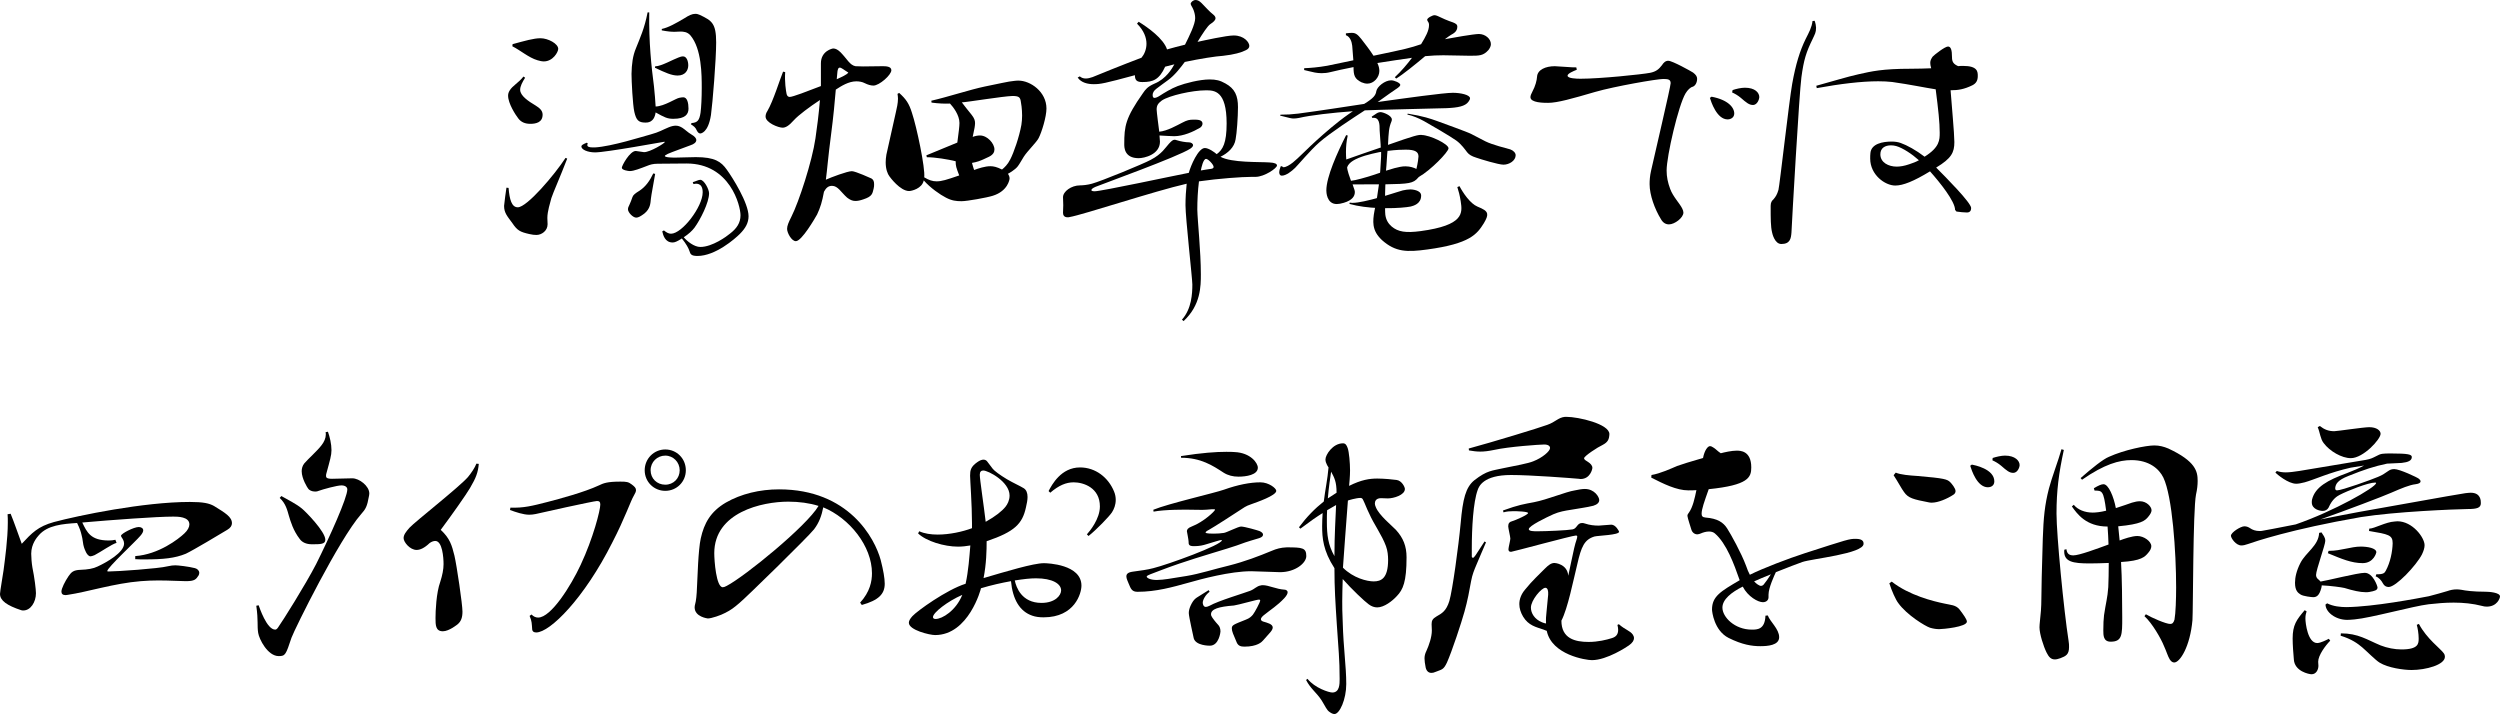
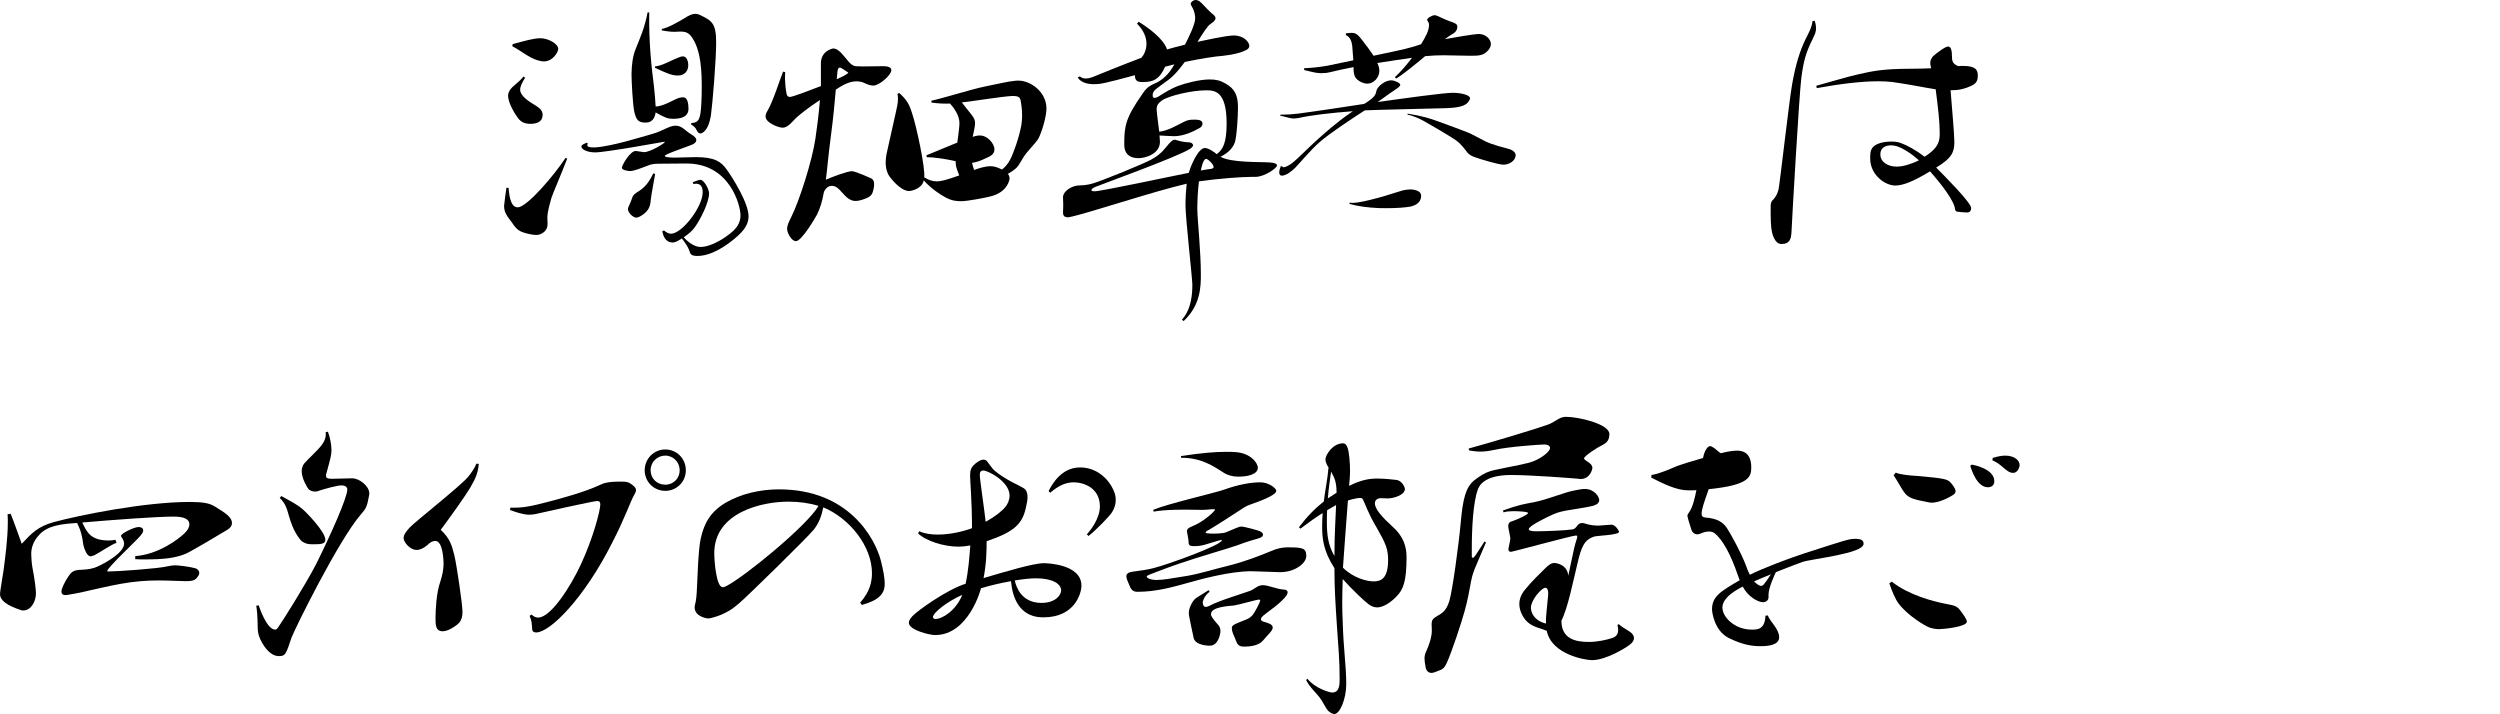
<svg xmlns="http://www.w3.org/2000/svg" id="" viewBox="0 0 422.95 120.79">
  <path d="m92.64,37.95c0,1.12-1.04,1.8-1.88,1.8-.36,0-.72-.04-1.24-.16-1.56-.36-2-.6-2.84-1.84-.84-1.16-1.4-1.72-1.4-2.92,0-.24.36-2.88.4-3.08l.36.04c.16,1.96.52,3.28,1.56,3.28,1.56,0,6.24-5.52,8.08-8.36l.28.12c-1.2,3.12-2.4,5.8-2.68,6.68-.2.8-.68,2.24-.68,3.36l.04,1.08Zm-3.8-24.8c-.48.76-.84,1.44-.84,2.04,0,1,1.36,1.92,2.64,2.68.64.4,1.16.84,1.16,1.52,0,1.32-1.12,1.56-2.08,1.56-.88,0-1.56-.28-2.04-.92-.44-.56-1.72-2.52-1.72-3.84,0-.32.08-.56.24-.84.52-.88,1.48-1.28,2.36-2.4l.28.2Zm-2.12-5.68c2.08-.56,3.56-1,4.72-1,1.28,0,3,.92,3,1.8,0,.52-.88,2.12-2.44,2.12-.32,0-.68-.08-1.08-.2-1.48-.44-2.88-1.68-4.24-2.36l.04-.36Zm25.6,31.51c.48.4.84.56,1.2.56,1.88,0,5.36-4.56,5.36-7,0-1.72-1.2-1.48-1.56-1.4l-.12-.32c.56-.16.96-.4,1.28-.4.64,0,1.48,1.6,1.48,2.28,0,1.56-1.48,4.48-2.48,5.84-.4.52-.96,1.04-1.8,1.6.56.68,1.76,1.64,2.8,1.64,2.04,0,4.48-1.8,5-2.24,1.16-.88,1.8-1.84,1.8-3.12,0-1.6-1.76-8.76-9.12-8.76l-4.88.04c-.8,0-1.32.16-1.8.36-1.16.44-2.24.88-2.92.88-.28,0-1.36-.16-1.36-.56,0-.36,1.36-2.84,2.36-2.84.2,0,1.2.2,1.4.2,1.04,0,3.52-1.52,3.52-1.72,0,0-.04-.04-.08-.04-.12,0-9.84,1.8-11.72,1.8-1.28,0-2.32-.48-2.32-1,0-.24.32-.4.92-.64l.16.12c-.04.08-.08.2-.08.28,0,.24.24.4.92.4h.36c2.84-.16,8.08-1.84,9.44-2.2,1.48-.4,1.96-.76,3.04-1.2.48-.2.88-.28,1.2-.28.4,0,.72.12,1.12.36.44.28.96.8,1.52,1.12.56.32.84.64.84.96,0,.36-.36.68-1,.88-.8.32-3.2,1.16-3.8,1.44-.32.16-.52.28-.52.36,0,.28,1.4.28,1.8.28,1.08,0,2.28-.08,3.44-.08,3.2,0,4.28.76,5.24,2.12.96,1.32,3.68,5.64,3.68,7.88,0,1.12-.52,2.04-1.48,3-.8.8-4.12,3.72-7.16,3.72-1.08,0-1.2-.32-1.36-.84-.16-.48-.52-1.16-1.28-2.12-.04,0-.08.04-.12.08-.72.44-1.08.6-1.44.6-1.28,0-1.6-1.2-1.76-1.88l.28-.16Zm-1.48-9.56c-.24,1.48-.64,3.44-.72,4.2s-.08,1.68-1.12,2.52c-.6.44-1,.68-1.36.68-.56,0-1.4-.88-1.4-1.4,0-.24.08-.48.24-.76.16-.32.4-.96.52-1.32.12-.36.48-.64,1.2-1.08,1.04-.68,1.76-1.72,2.32-2.92l.32.08Zm-1-27.32c-.08,5.08.36,9.16.8,12.52.12,1.2.24,2.48.28,3.4,1.48-.04,3.44-1.4,4.04-1.48.24-.04.44-.08.64-.08.68,0,.88,1,.88,1.92s-.52,1.72-2.56,1.72c-1.04,0-1.48-.24-3-1.08-.24,1.72-1.36,1.72-1.72,1.72-1.2,0-1.56-.44-1.88-1.8-.28-1.2-.48-5.32-.48-6.44.04-1.68.2-3.04.76-4.36.68-1.72,1.44-3.32,1.96-6.04h.28Zm1,9.12h.04c.96,0,3.08-1.2,3.88-1.48.28-.12.56-.2.8-.2.6,0,.88.8.88,1.52,0,.84-.52,1.72-1.8,1.72-1,0-2.08-.48-3.84-1.32l.04-.24Zm1.12-6.32c1.12-.24,2.4-.96,3.88-1.84.68-.44,1.24-.72,1.8-.72.28,0,.52.08.8.2,1.96.96,2.72,1.36,2.72,4.64,0,2.88-.6,10.28-.88,12.28-.48,3.08-1.76,3.12-1.8,3.12-.24,0-.4-.16-.56-.44-.28-.64-.52-.76-1.04-1.12l.12-.2c1-.08,1.32-.44,1.52-1.76.12-.92.2-2.52.2-4.16,0-2.24,0-6.64-1.92-8.92-.52-.6-1.2-.64-1.72-.64l-.96.04c-.52,0-1.12-.04-2.16-.24v-.24Z" />
  <path d="m146.04,11.24c1.04,0,2.36-.04,3.24-.04.52,0,1.52,0,1.52.68,0,.8-2.04,2.6-3.04,2.6-.44,0-.96-.16-1.44-.4-.44-.24-1-.32-1.44-.32-1.32,0-2.56.8-3.48,1.4-.16,1.92-.4,4.56-.8,7.6-.52,3.96-.64,5.84-.88,7.64.88-.4,3.64-1.44,4.4-1.44.6,0,3.24,1.2,3.32,1.24.32.2.44.48.44.96,0,.24,0,.48-.08.76-.2.84-.24,1.32-1.72,1.8-.56.2-1,.28-1.36.28-.52,0-.92-.2-1.4-.56-1.04-.92-1.56-2-2.56-2-.6,0-1,.32-1.36,1-.32,1.72-.6,2.64-1.16,3.84-.36.64-2.6,4.52-3.6,4.52-.72,0-1.48-1.4-1.48-2.08,0-.52.24-1.08.72-2.04,1.28-2.52,3.52-9.4,4.08-13.28.24-1.6.56-4.08.76-6.48-1.76,1.16-3.64,2.56-4.4,3.4-.88,1-1.44,1.28-1.92,1.28-.72,0-2.88-.84-2.88-1.88,0-.28.08-.6.32-.96,1-1.72,2.08-5.28,2.64-6.64l.36.08c-.12,1.6.12,3.16.24,3.72.08.32.28.48.52.48.52,0,3-.96,5.28-1.84v-3.84c0-2.12,1.96-2.52,2.08-2.52.4,0,.8.2,1.28.68,1.12,1.16,1.52,2.12,2.48,2.32l1.32.04Zm-4.48,2.16c.8-.36,1.72-.76,1.96-1.12-1.12-.76-1.28-.84-1.44-.84-.24,0-.4.24-.44,1.08l-.08.88Zm20.4,10.72c.24-1.8.36-2.76.36-3.32,0-1.36-1.08-2.72-1.6-3.28-.88.04-1.92,0-3.12-.16l-.04-.32c2.8-.64,6.56-1.88,9.04-2.4,2.24-.44,4-.88,5.04-.96.28-.04.48-.04.68-.04,2,0,4.72,1.88,4.72,4.72,0,1.4-.8,4-1.32,5-.36.72-1.88,2.16-2.52,3.16-.28.44-.72,1.24-1,1.6-.48.64-1.64,1.28-1.68,1.28.16.24.28.48.28.8,0,.16-.28,2.12-2.84,2.92-1,.32-4.36.92-5.28.92s-1.64-.08-2.64-.6c-.96-.48-2.68-1.68-3.76-2.92-.28,1.4-2.08,1.8-2.48,1.8-1.52,0-3.24-2.36-3.32-2.48-.32-.4-.64-1.24-.64-2.36,0-.4.04-.84.12-1.32l1.6-7.16c.16-.72.36-1.52.36-2.32,0-.28-.04-.52-.08-.8l.28-.16c1.16,1.04,1.68,1.8,2.16,3.36.8,2.36,2.28,9.4,2.08,10.92.8.48,1.4.68,2.08.68.88,0,1.64-.24,3.84-1-.52-1.36-.6-1.6-.6-2.4-1.28-.32-3.48-.68-4.88-.68l-.08-.32,5.24-2.16Zm2.6-.96c.44-.16.84-.24,1.24-.24,1.24,0,2.44,1.36,2.44,2.36,0,.44-.2.88-.92,1.24-1.64.8-2.04.88-2.88,1.04.04.24.36,1.2.36,1.2.76-.28,1.84-.64,2.76-.64.52,0,1.08.12,1.96.56.4-.32.96-.84,1.4-1.72.6-1.16,1.52-3.8,1.88-5.84.08-.52.12-1.04.12-1.56,0-1.12-.16-2.12-.24-2.52-.12-.6-.36-.8-1.4-.8-1.56.04-7.64,1.04-8.56,1.08.44.6,1,1.28,1.64,2.08.48.6.6,1,.6,1.44,0,.24-.04.48-.08.76l-.32,1.56Z" />
  <path d="m192.64,3.68c1.56.96,4.2,2.84,4.8,4.68.92-.28,1.96-.52,3.04-.8.72-1.44,1.72-3.44,1.72-4.48,0-.52-.12-.96-.28-1.4-.2-.52-.48-.8-.48-1.04s.4-.64.84-.64c.32,0,.64.16,1,.52.6.6,1.36,1.48,2,1.96.24.2.36.4.36.6,0,.32-.32.64-.88,1-.44.28-1.28,1.56-2.16,3,1.12-.24,4.88-1.08,6.12-1.08,1.76,0,2.64,1.16,2.64,1.76,0,.28-.16.52-.56.72-.76.4-2.04.76-3.88.96-1.24.08-3.84.48-6.48,1.04-.68.92-1.72,2.28-2.84,3.08-.68.52-1.52,1.08-2,1.48-.36.28-.6.64-.6,1.04,0,.48.24.48.32.48.2,0,.52-.12.88-.36.68-.44,1.96-1.24,3.04-1.64,1.24-.48,3.72-1.12,5.4-1.12,1.08,0,1.76.16,2.68.68,1.6.88,2.12,2.08,2.12,4,0,1.64-.2,4.44-.4,5.44-.2,1.36-1.32,2.36-2.56,2.96,1.84,1.04,6.64.84,8.28.96.92.04,1.28.24,1.28.52,0,.44-2.12,1.92-3.64,1.92h-.64c-1.64,0-5.6.28-8.92.76-.2,1.56-.28,3.28-.28,4.76.04,1.96.6,7.08.6,10.96,0,2,0,5.2-2.92,7.92l-.28-.24c1.64-1.84,1.76-4.4,1.76-5.96,0-.96-1.16-11.28-1.16-13.4,0-1.24.08-2.52.2-3.64-5.44,1.24-17.48,5.24-19.8,5.64-.12.04-.24.04-.36.04-.6,0-.76-.4-.76-.76l.04-1.28-.04-1.36c0-.96,1.4-2,2.88-2,.48,0,1.28-.08,2-.28,1.52-.4,8.72-3.36,9.96-4.04,1.92-1,2.48-2.08,3.08-2.72.44-.48.68-.68.96-.68.12,0,.24.04.36.08.6.2,1.52.36,2.08.36.32,0,.68.2.68.48,0,.16-.12.36-.48.6-2.08,1.36-14.84,5.96-16,6.44-.48.2-.72.4-.72.56,0,.12.16.2.56.2,1.12,0,13.4-2.64,15.92-3.12.32-1.2,1.6-4.2,2.72-4.2.64,0,1.64.72,2,1.04,1.04-.76,1.68-1.88,1.68-5.2,0-5.6-2.12-5.6-3.52-5.6-2.28,0-6.2.88-7.44,1.72-.64.48-.88.84-.88,1.52,0,.4.36,3.16.44,3.76,1.36-.12,3-1.08,3.88-1.52.84-.44,1.2-.52,1.96-.52.6,0,1.48,0,1.48.68,0,.24-.16.52-.4.68-1.16.68-2.84,1.44-4.4,1.44-.72,0-1.56-.08-2.48-.12.04.44.08.84.08,1.04,0,2.2-2.68,2.8-3.6,2.8-2.44,0-2.44-1.84-2.44-2.36,0-3.08.2-4.44,3.16-8.64.44-.64.76-1.08,1.92-1.6,2-.8,3-2.56,3.4-3.28-.52.12-1.08.28-1.56.4-1,2.2-2.04,2.6-3.84,2.6-.88,0-1.28-.24-1.28-1.16-5.16,1.4-5.84,1.52-6.96,1.52-1,0-2.12-.24-2.72-1.12l.36-.2c.28.24.6.36,1,.36.36,0,.72-.08,1.16-.24.76-.32,5-2.04,8.28-3.28.44-.52.84-1.36.84-2.36s-.4-2.2-1.6-3.4l.28-.32Zm12.68,24.56c0-.4-.92-1.36-1.28-1.36-.48,0-.8,1.52-.88,1.96.64-.12,1.24-.2,1.76-.28.28-.04.4-.16.4-.32Z" />
-   <path d="m266.76,11.8c-.6.24-1.56.64-1.56,1,0,.48,1.52.52,2.2.52,3.28,0,10.28-.72,11.76-1,1-.2,1.48-.6,2-1.28.28-.44.6-.76,1.08-.76.68,0,3.84,1.76,4.2,2,.48.36.68.68.68,1.04,0,.6-.28,1.2-.76,1.36-.36.08-.84.52-1.2,1.12-1.2,2-3.2,10.6-3.2,13.04,0,1.08.2,2.04.6,3.12.48,1.32,1.64,2.48,2.04,3.32.12.24.2.48.2.68,0,.88-1.48,2-2.44,2-.52,0-1-.24-1.36-.88-1.04-1.68-1.92-4.08-1.92-5.92,0-.6.04-1.36.24-2.24.52-2.36,3.32-14.24,3.32-14.84s-.36-.72-1.24-.72c-1.08,0-8.24,1.24-11.56,2.2-3.84,1.12-6.36,1.84-7.92,1.84-.72,0-3,0-3-.96,0-.24.12-.56.32-.92.52-.96.76-1.92.8-2.56.08-1.16,1.44-1.76,3-1.76.52,0,3.08.24,3.64.2l.08.4Zm22.8,4.56c2.76.52,3.84,1.8,3.84,2.84,0,.72-.64,1-1.12,1-1.84,0-2.8-3-3-3.64l.28-.2Zm3.56-1.12c.56-.2,1.44-.4,2.08-.4,1.72,0,2.44.84,2.44,1.6,0,.24-.28,1.32-1.08,1.32-.64,0-1.12-.4-2.04-1.2-.52-.44-1.04-.72-1.48-.92l.08-.4Z" />
  <path d="m307,3.52c.16.44.24.88.24,1.16,0,.84-.2,1.08-.56,1.88-1.12,2.28-1.52,3.56-1.92,6.52-.36,2.64-1.6,24.32-1.68,26.24-.08,1-.2,1.96-1.72,1.96-1.12,0-1.52-1.76-1.56-1.96-.24-1-.24-2.28-.24-4.48,0-.6.2-.88.48-1.12.4-.48.6-.8.84-1.6.2-.76,1.8-15,2.32-17.92.6-3.36,1.32-5.64,2.28-7.6.56-1.12,1.04-1.96,1.16-3.04l.36-.04Zm23.76,31.99c0-1.44-2.56-4.64-4.24-6.52-2.76,1.68-4.56,2.4-5.88,2.4-1.72,0-4.24-1.8-4.24-4.56,0-.32,0-.64.04-.96.16-1.56,2.08-1.92,3.6-1.92.56,0,1.08.08,1.52.24,1.04.36,2.64,1.24,4.04,2.32,2.56-1.6,2.56-2.84,2.56-4.08,0-1.68-.24-3.92-.68-7.32-1.84-.28-4.24-.8-7.36-1.24-.72-.08-1.48-.12-2.36-.12-2.88,0-6.44.44-10.4,1.16l-.08-.4c2.64-.72,5.2-1.52,7.2-1.96,2.16-.48,3.96-.92,8.8-.92,1.28,0,2.4-.04,3.44-.08-.12-.4-.16-.68-.16-.92,0-.4.16-.68.4-1.04.24-.28,2.08-1.72,2.6-1.72.48,0,.68.56.68,1.8,0,.8.24,1.16,1.04,1.52.32-.04.6-.04.84-.04,2.48,0,2.48,1,2.48,1.72,0,.76-.28,1.24-.92,1.56-1.4.68-2.4.84-3.68.84.16,2.24.64,7.32.64,8.76,0,1.76-.48,2.76-3.08,4.32,1.64,1.64,5.92,5.96,5.92,6.84,0,.4-.16.76-.72.76-.48,0-1.2-.08-1.76-.16l-.24-.28Zm-6.12-8.4c-1.16-1.04-2.72-2.08-3.84-2.4-.28-.08-.6-.12-.88-.12-1,0-1.8.44-1.8,1.52,0,1.4,1.4,2.08,2.76,2.08.6,0,1.32-.12,2.12-.4.6-.2,1.16-.4,1.64-.68Z" />
  <path d="m1.8,86.92c.64,1.56,1.24,3.36,1.88,5.08,1.72-1.84,2.72-2.92,5.44-3.68,4.2-1.12,15.2-3.4,23-3.4,2.32,0,3.28.24,4.08.68,1.88,1.16,3.04,1.84,3.04,2.92,0,.4-.24.8-.8,1.12-1.12.68-5.8,3.48-7,4.04-1.84.76-3.8.96-7,.96-.52,0-1.04,0-1.56-.04v-.52c3.96-.28,7.32-2.88,8.32-3.84.56-.52.84-1.08.84-1.52,0-1.32-2-1.32-2.72-1.32-2.84,0-10.36.56-15.4,1,.8,1.68,1.44,3.04,4.48,3.04.4,0,.76-.04,1.12-.12l.2.52c-.84.24-2.64,1.52-3.72,2.08-.32.12-.52.2-.68.2-.64,0-1.04-1.32-1.12-1.56-.16-.4-.2-1.4-.4-2.04-.12-.52-.28-1.08-.76-2.04-2.44.16-5,.36-6.48,2.08-.28.32-1.28,1.44-1.28,3.12,0,.6.08,1.64.2,2.32.36,1.72.6,3.76.6,4.36,0,1.52-.92,2.92-2.12,2.92-.12,0-.24,0-.36-.04-2.44-.8-3.6-1.64-3.6-2.76,0-.4.52-3.36.6-4,.24-1.84.72-5.32.72-8.08,0-.48,0-.96-.04-1.4l.52-.08Zm31.91,10c0,.16-.04.28-.12.44-.44.68-.68.96-2.16.96-1,0-2.72-.12-4.64-.12-.96,0-1.96.04-2.96.12-4.52.36-9.08,1.84-12.4,2.32-.12,0-.24.04-.32.04-.48,0-.72-.2-.72-.6,0-.52.6-1.72,1.2-2.6.48-.68.8-1.04,2.04-1.08,1.2-.04,2.16-.2,2.88-.56,1.48-.68,4.48-2.36,4.48-3.88,0-.44-.24-.8-.4-1.04-.08-.12-.12-.2-.12-.28,0-.36,2.16-1.48,3-1.48.4,0,.76.2.76.56,0,.24-.16.56-.48.92-.76.92-5.6,5.4-5.6,5.96,0,.08.08.08.24.08,1.36,0,8.44-.48,10-.88.52-.12.92-.16,1.28-.16.44,0,2.24.2,3.32.48.44.12.72.44.72.8Z" />
  <path d="m55.48,73.04c.32.88.6,2.08.6,3.12,0,.88-.24,1.64-.88,4-.04.12-.04.24-.04.32,0,.24,0,.52,1,.52.84,0,2.72-.08,3.44-.08,1.2,0,2.88,1.32,2.88,2.56,0,.2-.04.36-.08.56-.28,1.6-.52,2.08-1.32,2.96-3.72,4.24-11.2,19.36-11.76,20.88-.96,2.88-1.04,3.12-2.16,3.12-1.88,0-3.32-2.88-3.48-3.92-.2-1.24.04-2.04-.32-4.6l.4-.08c.12.32,1.36,4.12,2.8,4.12.16,0,.32-.12.48-.36.8-1.12,4.64-7.24,6.44-10.72,2.36-4.72,5.28-11.24,5.28-12.64,0-.36-.32-.68-1-.68-.72,0-3.08.64-3.96.96-.16.08-.36.08-.52.08-.48,0-.96-.2-1.16-.52-.08-.08-1.08-1.64-1.08-2.92,0-.44.12-.92.44-1.32.72-.84,2.2-2.12,2.92-3.08.44-.56.72-1.2.72-1.8,0-.16,0-.28-.04-.4l.4-.08Zm-7.88,10.88c1.04.6,2.52,1.32,3.48,2.12.6.48,3.96,3.88,3.96,5.28,0,.76-.84.76-2.28.76-.92,0-1.64-.32-2.04-.88-1.12-1.44-1.56-3-1.84-3.92-.28-.96-.52-2.08-1.56-3.04l.28-.32Z" />
  <path d="m81,78.48c-.12,1.4-.44,2.32-1.48,4.08-.6,1.04-3.16,4.68-4.96,7.08,1.56,1.44,1.88,2.6,2.32,4.36.4,1.72,1.36,8.24,1.36,9.48,0,1-.24,1.64-.8,2.12,0,0-1.44,1.2-2.52,1.2-1.24,0-1.24-1.08-1.24-2.24s.12-4.24.8-6.12c.36-1.12.56-2.12.56-3,0-1.12-.2-3.92-1.4-3.92-.28,0-.64.12-.96.36-.88.84-1.6,1.16-2.2,1.16-1.12,0-2.2-1.32-2.2-2,0-.56.4-1.08,1-1.76.96-1.04,8.32-6.8,9.88-8.56.56-.68,1.16-1.56,1.44-2.28l.4.04Z" />
  <path d="m86.36,85.88c2.2.08,3.64-.28,6.28-.96,2-.52,6.2-1.64,8.68-2.8.76-.36,1.36-.64,3.64-.64,1,0,1.36.04,1.92.48.48.36.72.6.72.96,0,.24-.12.52-.36.92-.52.84-1.56,3.92-3.64,7.92-4.76,9.48-10.56,15.24-12.88,15.24-.4,0-.64-.16-.68-.48-.08-1-.04-1.4-.44-2.32l.32-.24c.36.36.72.52,1.12.52,2.2,0,5.56-5.4,7.2-8.92,2.12-4.52,3.32-9.24,3.32-10.2,0-.44-.16-.6-.56-.6-.52,0-9.92,2.08-10.36,2.2-.36.08-.76.12-1.12.12-.96,0-2.28-.44-3.24-.8l.08-.4Zm29.67-6.32c0,1.96-1.56,3.48-3.48,3.48s-3.48-1.52-3.48-3.48,1.56-3.52,3.48-3.52,3.48,1.52,3.48,3.52Zm-1.04,0c0-1.36-1.08-2.48-2.44-2.48s-2.48,1.08-2.48,2.48,1.08,2.44,2.48,2.44,2.44-1.08,2.44-2.44Z" />
  <path d="m145.52,101.95c1.68-1.84,2-3.64,2-4.96,0-4.6-3.8-9.32-8.24-11.16-.28,1.4-.68,2.56-1.56,3.72-.96,1.24-11.68,11.72-12.64,12.48-.84.72-1.44,1.2-2.44,1.68-.64.36-2.28.92-2.88.92,0,0-2.24-.24-2.24-1.88,0-.2.04-.36.08-.52.16-.52.28-1.64.32-2.96.08-1.32.2-6.28.64-8.2.56-2.52,1.64-4.52,4.24-6.04,2.56-1.48,5.76-2.24,9-2.24,11.8,0,16.2,8.28,17.2,11.96.44,1.72.68,3.08.68,4,0,1.76-1.04,2.8-3.88,3.6l-.28-.4Zm-7.04-16.36c-1.52-.48-3.28-.72-5.12-.72-4.44,0-12.52,1.8-12.52,8.72,0,1.24.32,5.76,1.44,5.76.16,0,.4-.08.68-.24,3.12-1.64,13.52-10.12,15.52-13.52Z" />
  <path d="m164.44,88.48c0-3.04-.32-7.32-.32-8,0-.92.12-1.52,1.2-2.28.44-.32.8-.44,1.08-.44.32,0,.56.2.68.4.32.4.56.76.88,1.16.24.32,1.2,1.04,2.4,1.76,1.16.68,2.12,1.08,2.84,1.52.44.28.64.8.64,1.48,0,.52-.12,1.12-.28,1.8-.6,2.72-1.88,4.08-6.64,5.68,0,1.52-.04,3.8-.52,6.24,3.8-1.12,8.44-2.52,10.2-2.52.64,0,6.36.2,6.36,3.8,0,1.28-1.12,5.36-6.4,5.36-.72,0-1.36-.08-1.92-.28-2.12-.72-3.32-2.76-3.6-5.84-1.56.28-3.36.68-5.08,1.2,0,.12-2.08,7.92-7.76,7.92-.92,0-4.44-.84-4.44-2.08,0-.32.2-.68.6-1.12.8-.88,5.8-4.48,9-5.48.48-2.16.64-4.56.8-6.48-.68.12-1.4.2-2.08.2-2.32,0-5.4-.92-6.76-2.24l.2-.36c.88.4,1.96.56,3.12.56,2,0,4.2-.48,5.8-1.08v-.88Zm-1.64,12.16c-2.48,1.08-4.96,3-4.96,3.76,0,.2.16.32.44.32,1.12,0,3.44-1.4,4.52-4.08Zm3.96-12.36c1.64-.92,2.76-1.8,3.36-2.56.32-.4.68-1.08.68-1.88,0-2.36-3.64-4.24-4.44-4.24-.36,0-.6.2-.6.72,0,.76.68,5.2,1,7.96Zm12.76,11.6c0-1.12-1.48-2.04-4.24-2.04-1,0-2.04.12-3.6.36.24,1.16,1.16,3.8,4.52,3.8,2.32,0,3.32-1.28,3.32-2.12Zm-2.12-16.8c.56-1.08,2.12-4,5.32-4,2.64,0,4.8,1.72,5.76,4.08.2.48.28.96.28,1.4,0,.84-.28,1.56-.64,2.12-.48.72-2.56,2.88-3.96,4l-.28-.28c.48-.52,2.2-2.6,2.2-4.72,0-3.16-2.76-4.08-4.44-4.08-1.28,0-2.52.52-3.96,1.76l-.28-.28Z" />
  <path d="m204.08,92.08c-.52.16-1.12.32-2.04.32s-.96-.24-.96-.84c0-.24-.28-1.64-.28-1.68,0-.28.16-.56.8-.8,2.08-.8,3.96-2.64,3.96-2.84,0-.08-.08-.08-.24-.08h-.36c-1.24.12-1.84.12-3.12.08-1.24-.04-4.88-.04-6.68.32l-.04-.32c2.52-1.04,10.4-2.84,11.96-3.4,2.36-.84,4.44-1.24,6.16-1.24,1.4,0,2.68,1,2.68,1.44,0,.8-3.28,1.92-4.28,2.28-.88.28-1.32.64-1.88,1-.6.4-4.36,2.84-5.24,3.32-.4.2-.56.36-.56.44s.08.2,1.4.2c.6,0,1.16-.04,1.68-.12.44-.04,2.44-1.08,2.92-1.08.6,0,2.8.64,3.12.76.36.16.6.36.6.6s-.16.44-.64.6c-.96.32-1.56.4-3.8,1.24-1.32.48-6.52,1.96-9.76,3.08-2.24.76-4,1.48-4.88,1.8-.28.12-.6.24-.6.4s.48.56,1.72.56c1.36-.04,2-.2,5.04-.68,2.2-.36,4.64-1.16,7.16-1.76,2.68-.68,5.08-1.6,7.2-2.48.84-.36,1.56-.56,2.56-.6,2.68,0,3.32.08,3.32,1.48,0,1.16-1.84,2.72-4.44,2.72-.72,0-4.12-.16-4.88-.16-3.56,0-8.44,1.32-10.68,1.96-2.6.72-5.4,1.52-8.56,1.52-.92,0-1.12-.48-1.48-1.36-.16-.4-.4-.88-.4-1.24,0-.4.24-.68,1.04-.8,1.4-.2,2.48-.32,3.52-.6,2.44-.6,11.6-3.92,11.6-4.72,0,0-.04-.04-.12-.04-.12,0-.36.08-.8.2l-1.72.52Zm-4.28-14.92c3.56-.56,5.96-.72,7.64-.72.56,0,1.04,0,1.44.04,2.68.12,3.92,1.84,3.92,2.64,0,1.24-2,1.52-3.28,1.52-.92,0-1.76-.2-2.52-.68-1.84-1.2-3.84-2.52-7.2-2.52v-.28Zm4.68,22.68l.16.28c-.68.48-1.16,1.36-1.16,1.84,0,.08.04.72.52.72.16,0,.4-.08.64-.2,1.48-.84,5.8-2.12,6.84-2.52.84-.32,1.08-.8,1.84-.92.12-.04.2-.04.32-.04,1,0,2.28.68,3.68.76.24,0,.52.16.52.44,0,.24-.16.56-.56,1-1.2,1.28-2.24,1.88-3.52,2.92-.32.28-.44.48-.44.64,0,.2.16.32.4.4.64.2,1.6.4,1.6,1,0,.2-.12.48-.4.8l-1.24,1.4c-.2.24-.96,1.04-3.16,1.04-.64,0-1.04-.16-1.28-.68-.6-1.4-.84-1.92-.84-2.4,0-.56.24-.64,2.36-1.48.64-.24.92-.52,1.2-.84.32-.4,1.24-2.12,1.24-2.4,0-.12-.08-.16-.2-.16-.4,0-3.56.92-4.24,1-2.6.2-3.88.6-3.88,1.48,0,.2.08.36.24.6.48.68.8,1,1.04,1.28.16.2.32.52.32,1.04,0,.08-.24,2.4-1.8,2.4-.12,0-2.36,0-2.72-1.24,0-.08-.84-3.68-.84-4.28,0-.36.08-.72.28-1.2.6-1.32,1.04-1.36,1.68-1.8l1.4-.88Zm16.72,15c1.24,1.56,3.64,2.32,4.2,2.32,1.24,0,1.24-1.44,1.24-2.28,0-3.4-.2-5-.48-9.28-.24-3.76-.4-6.04-.4-9.48-1.92-2.96-2.08-5.12-2.08-7.12,0-.76.04-1.48.08-2.2-.96.6-2.12,1.4-3.76,2.64l-.24-.24c1.28-1.72,2.68-3.16,4.2-4.36.24-2,.64-3.8.8-5.76-.12-.2-.24-.36-.28-.48-.12-.24-.24-.52-.24-.88,0-.76,1.24-2.72,2.96-2.72.4,0,.6.24.8.8.24.68.4,2.52.4,3.8,0,.92-.12,2.24-.16,2.6,2.08-1.04,3.48-1.24,4.76-1.24,1.12,0,2.8.16,3.28.24.88.12,1.4,1.2,1.4,1.52,0,1.04-1.92,1.6-2.88,1.6l-1.16-.04c-.84,0-1.04.52-1.04.88,0,.16.04.4.16.64.56,1.4,2.72,3.12,3.4,3.84,1.24,1.36,1.8,2.76,1.8,4.64,0,4.16-.6,5.48-1.64,6.56-.76.84-2.16,1.92-3.32,1.92-.48,0-.96-.16-1.44-.52-.68-.48-2.88-2.56-4.4-4.28-.04,1.6-.08,2.52-.08,3.76,0,.88,0,1.92.08,3.48.12,4.56.6,7.48.6,10.52,0,2.6-1.12,5.08-2,5.08-.28,0-.56-.16-.84-.36-.48-.32-.68-.92-1.36-2-.84-1.28-1.84-1.92-2.6-3.4l.24-.2Zm3.32-28.52c-.04.64-.04,1.32-.04,1.96,0,2.2.2,3.92,1.28,5.8,0-3.56.2-6.6.28-8.64l-1.52.88Zm1.6-2.96c0-1.84-.36-2.52-.92-3.56-.16,1.04-.4,2.64-.56,4.52l1.48-.96Zm1.92,1.32c-.28,3.92-.72,9.28-.84,11.36,1.76,1.76,4.08,2.32,5.2,2.32,1.24,0,2.44-.48,2.44-3.64,0-.72-.08-1.56-.36-2.32-.68-1.88-2.08-3.76-2.84-5.52-.44-.88-.68-1.6-1-2.24-.12-.28-.24-.4-.48-.4-.72,0-2.04.4-2.12.44Z" />
  <path d="m251.4,91.76c-.48,1.04-1.36,3.24-1.64,3.84-.32.76-.68,1.6-.88,2.72-.28,1.56-.6,3.32-1.12,5.16-.52,1.88-2.12,6.72-2.96,8.6-.6,1.28-.88,1.16-1.96,1.6-.24.12-.48.16-.68.16-.6,0-.92-.48-1-1.12-.08-.44-.16-.88-.16-1.32,0-.4.08-.8.32-1.28.44-.96.92-2.36.92-3.44l-.04-1.08c0-.6.16-.92.84-1.32.92-.52,1.64-.92,2.16-2.6.52-1.72,1.56-9.28,1.92-13.2.36-4.08.84-6.04,2.32-7.24,2.16-1.68,3-1.6,4.92-2.04,1.96-.4,4.2-.8,5.04-1.16,1.56-.6,2.84-1.72,2.84-2.24,0-.32-.28-.6-1-.6-.68,0-6,.36-8.48.92-.96.2-1.68.28-2.32.28s-1.24-.08-1.92-.2l-.04-.32c4-1.08,11.88-3.48,13.28-4,1.4-.48,1.84-1.24,3-1.36h.24c2.04,0,7.28,1.2,7.28,2.92-.04.88-.24,1.36-1.16,1.84-.8.36-3.12,1.88-3.12,2.24,0,.28.4.44.68.64.36.24.72.56.72,1,0,.2-.36,1.88-2,1.88-.08,0-.2-.04-.32-.04-1.36-.12-8.08-.64-11.44-.64-4.72,0-5.44,1.96-5.64,2.52-.76,2.08-1,6.44-1,9.92v1.36c0,.12.08.2.2.2.2,0,.36-.28,1.96-2.76l.24.16Zm14.36,3.56c.4-2,.76-3.48.92-3.88.08-.28.16-.48.16-.64s-.08-.2-.24-.2c-.6,0-10.72,2.76-10.96,2.76-.36,0-.44-.2-.44-.44,0-.28.32-1.52.32-1.8,0-.32-.36-1.76-.36-2.08,0-.52.24-.76.6-.84.68-.2,2.76-1.12,2.76-1.4s-2.04-.32-2.48-.32c-.56,0-1.16.04-1.68.2l-.08-.32c2.64-.96,3.56-1.08,5.24-1.4,2.28-.44,5.36-1.76,6.92-2,.6-.12,1.16-.24,1.68-.24,1.64,0,2.44,1.36,2.44,1.88,0,.44-.36.76-1,.96-1.08.28-2.68.48-3.76.68-1.04.16-2,.32-3,.76-1.16.52-4.16,1.96-4.16,2.52,0,.36.88.36,1.44.36,1.56,0,5.12-.16,5.96-.32.76-.12.76-1.08,1.6-1.08.12,0,.28,0,.48.08.84.28,1.6.36,2.36.36.28,0,1.8-.16,2.12-.16.76,0,1.32,1.12,1.32,1.2,0,.56-3.52.64-4.16.8-1.72.52-2.24,1.72-2.92,4.72-.68,2.76-1.6,7.44-2.68,9.52,0,3.04,2.32,3.6,4.6,3.6,1.6,0,3.04-.36,3.92-.64.68-.2,1.08-.6,1.08-1.4,0-.24-.04-.52-.12-.84l.24-.12c1.08.96,1.88,1.08,2.36,1.76.12.2.2.36.2.6,0,.36-.24.8-.88,1.24-.28.2-3.68,2.48-6.24,2.48-1,0-6.8-.88-7.64-4.96-.16-.04-.32-.12-.52-.2-1.28-.44-2.56-.68-3.48-2.2-.4-.68-.64-1.4-.64-2.12,0-.84.32-1.68.96-2.44,1.32-1.64,2.44-2.6,3.32-3.52.68-.68,1.12-1,1.68-1,.08,0,2.16.16,2.32,2.16l.44-2.08Zm-3.84,5.28c.04-.64-.08-1.16-.48-1.16-.64,0-2.44,2.08-2.44,3.36,0,.92.6,1.96,1.88,2.48.24.12.48.16.68.2-.04-.68,0-1.32.08-1.96l.28-2.92Z" />
  <path d="m279.4,80.36c1.48-.24,3.4-1.12,4.32-1.52.52-.2,2.44-.8,4.4-1.36.24-1.28.8-2,1.16-2,.2,0,.36.08.6.24.36.2.68.6,1.24.96.6-.16,1.84-.44,2.68-.44.6,0,2.48,0,2.48,2.84,0,1.68-.48,3-7.2,3.68-.76,2.16-1.2,3.36-1.2,4.16,0,.4.16.6.68.64,2.04.16,3,.84,3.64,1.84.64,1,2.36,4.08,3.2,6.32.2.6.4,1.08.64,1.52,2.24-1.12,6.56-2.76,9.28-3.64,7.32-2.36,7.52-2.44,8.64-2.44,1.32,0,1.32.6,1.32.84,0,1.68-8.76,2.52-10.36,3.08-.6.2-2.56.96-4.48,1.72-.24.52-1.24,2.64-1.24,3.8v.44c0,.48-.36.84-.96.84-.8,0-2.52-.92-3.4-2.64-1.92.96-3.44,2.16-3.44,3.56,0,1.6,2.08,3.72,4.96,3.72.92,0,2.24,0,2.32-2.36l.4-.04c.36,1.04,1.92,2.28,1.92,3.68s-2,1.52-3.2,1.52c-1.4,0-3.04-.24-5.36-1.4-2.44-1.24-2.8-4.44-2.8-4.8,0-2.24,1.48-3.08,4.68-4.96-.96-2.76-2.24-6.24-4.2-7.92-.28-.24-.64-.32-1-.32-.48,0-1,.16-1.36.32-.2.08-.4.16-.6.16-.44,0-.84-.28-1-.76-.04-.16-.68-2.08-.68-2.36,0-.2.08-.36.28-.6.64-.92.96-2.4,1.24-3.76-.44.04-.96.04-1.36.04-2,0-4.24-1.12-6.28-2.16l.04-.44Zm20.2,16.8c-1.12.44-2.12.88-2.84,1.2.36.4.88.76,1.16.76.24,0,.44-.16.56-.36.2-.24.68-.88,1.12-1.6Z" />
  <path d="m320.04,98.4c2.96,2.32,7,3.32,8.96,3.72,1,.24,1.88.2,2.52,1,.64.84,1.24,1.68,1.24,2.04,0,.92-4.12,1.28-4.68,1.28-.52,0-1-.08-1.56-.24-.84-.28-3.92-2.16-5.36-4.16-.44-.56-1.12-2.08-1.52-3.36l.4-.28Zm.68-18.44c.84.36,2.36.48,3.6.56,4.72.4,5.12.56,5.64,1.08.2.2.88,1,.88,1.48,0,.24-.12.48-.4.64-1.04.68-2.56,1.32-3.6,1.32-.16,0-.32,0-.48-.04-2.68-.52-3.52-.72-4.24-1.76-.4-.52-1.04-1.76-1.76-2.84l.36-.44Zm12.88-1.36c.4.08,3.8.72,3.8,2.84,0,.8-.68,1-1.08,1-1.84,0-2.76-2.88-3-3.64l.28-.2Zm3.52-1.12c.6-.2,1.48-.4,2.08-.4,1.72,0,2.48.88,2.48,1.6,0,.4-.36,1.32-1.08,1.32-.64,0-1.08-.36-2.04-1.2-.52-.44-1.04-.72-1.48-.92l.04-.4Z" />
-   <path d="m349.16,76.12c-.84,3.88-1.24,6.84-1.24,10.76,0,3.64,1.24,16.4,2.04,21.52.08.4.08.76.08,1.08,0,1.24-.52,1.52-1.48,1.88-.36.12-.64.2-.92.2-.68,0-1.04-.44-1.4-1.16-.52-1.04-1.2-3.16-1.2-4.28,0-.32.04-.64.08-1.08.12-1,.24-2.32.24-3.84,0-1.2.08-5.08.24-10.08.12-3.52.32-5.68,1.04-8.48.48-1.84,1.6-4.76,2.12-6.64l.4.12Zm9.44,15.32c.72-.28,2.12-.76,3-.76,1.12,0,2.36.92,2.36,1.72,0,.32-.16.72-.52,1.12-.56.68-1.16,1.36-4.6,1.56.16,2.6.2,6.92.2,9.4,0,2.92,0,4.08-1.96,4.08-1.24,0-1.24-1.08-1.24-1.92,0-1,.04-1.96.12-2.56.28-1.96.6-2.96.72-4.76.04-1.04.08-2.48.08-4.08-1.08.04-2.24.08-3.2.08-2.84,0-4.52-.24-4.32-2.32l.36-.08c.08.68.4,1.04,1.16,1.04,1,0,4-1.12,5.96-1.84-.04-1-.08-2.04-.16-3.04-3.64,0-5.16-2.16-6.04-3.4l.32-.28c.68.84,1.88,1.32,3.2,1.32.52,0,1.32-.08,2.28-.32-.44-3.4-.68-3.4-1.96-3.4l-.12-.4c.8-.48,1.28-.68,1.64-.68.84,0,1.72,2.12,2.08,4.04,1.16-.36,2.12-.72,2.72-.92.52-.16.96-.24,1.36-.24,1.12,0,1.96.92,1.96,1.52,0,.32-.2.68-.6,1.16-.52.6-1.12,1.2-5.04,1.56l.24,2.4Zm-6.6-10.56c1.92-1.68,3.8-3.2,4.8-3.6,2.56-1.16,6.24-1.92,7.68-1.92.84,0,1.6.2,2.36.52,4.64,2.16,4.96,3.88,4.96,5.48,0,.68-.08,1.44-.28,2.32-.52,2.64-.48,19.44-.6,21.24-.4,4.48-2.12,7.16-3.08,7.16-.28,0-.52-.16-.76-.52-.36-.6-.52-1.28-1-2.32-.48-1.2-1.96-3.8-3.28-5l.24-.32c1,.6,3.4,1.64,4.12,1.64.36,0,.56-.2.72-.72.2-1.08.28-3.48.28-5.48,0-5.96-.64-15.4-2.16-18.56-.72-1.48-2.4-2.96-5.4-2.96-2.08,0-4.56.68-8.36,3.32l-.24-.28Z" />
-   <path d="m403.83,78.44c-2.12.44-3.84,1-6.52,2.08-1.84.72-2.16,1.36-2.24,2.04,0,.28.08.4.32.4.8,0,5.92-1.84,6.92-2.28.8-.32,1.2-.64,1.8-1.04.28-.2.6-.28.96-.28.88,0,3.88,1.4,4.16,1.64.16.12.28.28.28.44,0,.2-.2.4-.84.48-1.04.12-2.36.68-4.12,1.44-1.24.56-7.76,3.04-12,4.52,2.72-.52,5.16-1.04,6.6-1.28,4.64-.8,15.76-2.84,17.92-3.16.36-.04.68-.08.92-.08,1.72,0,1.72,1.36,1.72,1.76,0,.8-.64,1-2.24,1-2.4.04-12.24.44-18.04,1.36-11.96,2.08-17.96,4.16-19.12,4.56-.44.16-.8.24-1.12.24-.92,0-1.76-1.24-1.76-1.64,0-.56,1.64-1.6,2.28-1.6.4,0,.72.16.96.32.4.28.92.48,1.6.48.16,0,.32,0,.48-.04.36-.04,2.76-.52,5.64-1.08,6.4-2.2,13.6-6.28,13.6-7,0-.04-.04-.08-.16-.08-1.2,0-4.68,1.4-6,2.08-.44.24-1.24.68-1.88,2.16-.2.36-.56.56-1,.56-.48,0-1.84-.28-1.84-1.44,0-.16,0-.32.04-.48.52-2.12,2.64-3.28,5.92-4.48,1.04-.4,2.08-.84,2.88-1.28l-2.24.36c-3.6.8-6.2,2.04-7.8,2.48-.6.16-1.08.24-1.44.24-1.36,0-3.24-1.6-3.52-1.88l.24-.28c.44.16.96.24,1.52.24.68,0,1.44-.12,2.28-.24l11.28-1.88c.84-.16,1.12-.32,1.68-.6.88-.48,1.08-.48,2.64-.48,2.8,0,3.44.16,3.44.6,0,.6-.6.88-1.72,1l-2.48.12Zm-11.6,34.19c0,.64-.36,1.44-1.16,1.44-.4,0-2.92-.48-3-2.56-.08-.8-.2-2.48-.2-3.48,0-2.28.64-3.16,2.04-4.8l.32.2c-.12.36-.2.72-.2,1.2,0,.8.4,4.16,2,4.16.56,0,1.56-.52,1.96-.72l.24.32c-.8.8-2.04,2.48-2.04,3.56l.04.68Zm.52-22.56c.28.48.64.8.64,1.44,0,.68-1.56,4.92-1.56,5.76,0,.28.12.56.4.76.12.12.28.24.36.36,1.08-.16,6.28-1.48,7.48-1.48,1.4,0,2.16,2.28,2.16,2.48,0,.48-.52.6-1.4.76-.2.04-.4.04-.6.04-.96,0-2.16-.28-3.6-.72-.52-.12-2.24-.36-3.84-.44,0,.16-.04.32-.08.48-.32,1.2-.76,1.52-1.36,1.52-.28,0-1.68-.16-2.12-.44-.44-.28-.96-.64-.96-2,0-.88.24-2.04.92-3.36.92-1.8,3.08-2.92,3.16-5.08l.4-.08Zm-.28-18c.76.6,1.48.88,2.44.88.48,0,4.96-.68,5.92-.68,1.24,0,1.92.56,1.92,1.12,0,.92-2.92,4.12-5.04,4.12-1.52,0-3.56-1.16-4.6-2.56-.56-.72-.6-1.76-1-2.68l.36-.2Zm1.24,30c1,.52,2.28.64,3.24.64,4.6-.04,12.08-1.48,13.96-1.84.84-.2,2.48-.68,3.16-.88.44-.16.96-.28,1.6-.28.24,0,.52.04.8.08.6.12,1.88.32,4.08.32.52,0,2.4.12,2.4.8,0,.28-.48,1.72-2.24,1.72-.28,0-.56-.04-.8-.12-1.56-.4-3.16-.56-4.8-.56-1.44,0-2.84.12-4.24.28-2.64.32-9.8,2.32-12.52,2.56-.48.04-.88.08-1.24.08-2.04,0-3.68-1.36-3.68-2.6l.28-.2Zm.36-8.88c1.96,0,3.68-.72,5.32-.72,1.08,0,2.64.24,2.64.96,0,.08-.44,1.84-2.32,1.84s-3.56-.72-5.88-1.68l.12-.4h.12Zm1.96,13.96c2.96,0,4.4,1.08,6.72,2.04,1.12.44,2.4.68,3.52.68,2.92,0,2.92-1,2.92-1.88,0-.76-.16-1.72-.32-2.28l.36-.16c1.32,2.52,3.68,4.2,4.2,4.96.16.2.2.44.2.6,0,1.36-3.2,2.24-5.64,2.24-1.36,0-3.96-.36-5.4-1.24-.72-.44-2.16-1.92-2.96-2.6-.76-.64-1.8-1.4-3.64-1.96l.04-.4Zm4.8-17.72h.04c.8,0,2.76-1.12,4.24-1.2.16,0,.32-.04.48-.04,2.56,0,4.6,2.76,4.6,4.04,0,.48-.16.96-.44,1.56-.96,1.88-4.4,5.52-5.64,5.52-.4,0-.76-.2-.96-.6-.28-.52-.68-1-1.24-1.2l.12-.36c1.24.04,1.4-.24,1.6-.6.76-1.4,1.12-3.2,1.16-4.64,0-1.4-.68-1.52-4-2.08l.04-.4Z" />
  <path d="m235.97,13.07c1.11-1.03,2.11-2.22,2.91-3.29-1.61.23-3.72.54-5.86.88.23.46.34.92.34,1.34,0,1.07-.92,2.15-2.03,2.15-.31,0-.65-.08-1-.23-1.15-.58-1.34-1.15-1.34-2.57-1.57.31-2.95.61-3.87.84-.58.15-1.07.19-1.53.19-.38,0-.77-.04-1.15-.11-.61-.11-1.26-.31-1.8-.42v-.31c1.03-.04,2.38-.15,3.91-.42l4.41-.92-.19-2.45c-.08-.69-.34-1.53-1.07-1.8v-.31c.65-.08.81-.08,1.03-.08.61,0,.96.27,1.57,1.03.65.84,1.46,1.88,2.07,2.84,5.52-1.15,6.13-1.3,8.05-1.95.77-1.26,1.34-2.3,1.34-3.22,0-.11,0-.23-.04-.34-.04-.19-.27-.38-.27-.58,0-.31.92-.77,1.23-.77.15,0,.34.04.57.15.61.31,1.76.81,2.57,1.07.46.19.73.34.73.73,0,.81-.65,1.15-1.07,1.38-.34.23-.65.42-1.03.73,1.19-.23,4.9-.88,5.75-.88,1.07,0,2.03.81,2.03,1.72,0,.31-.15.65-.42,1-.88.96-1.49.96-3.18.96-.65,0-3.76-.08-4.45-.08-.88,0-1.99.04-3.07.15-1.69,1.42-3.76,3.1-4.9,3.79l-.23-.23Z" />
  <path d="m216.93,28.15c.03.1.09.14.22.14.41,0,1.01-.35,1.58-.8.85-.66,2.69-2.57,4.05-3.78,1.33-1.19,3.26-2.92,5.44-4.44.16-.12.38-.27.66-.45-3.48.25-7.18.68-9.11,1.13-.32.06-.6.1-.89.1-.38,0-.57-.04-2.31-.49l.06-.16c1.17,0,1.8-.04,3-.18,3.42-.45,8.47-1.23,11.16-1.64,1.58-.97,1.96-1.46,2.06-2.18.13-.72,1.42-1.81,2.5-1.81.57,0,1.55.45,1.55.76,0,.14-.13.31-.44.53-.6.39-1.9,1.32-3.38,2.38,4.58-.64,11.19-1.56,12.71-1.56,1.33,0,2.91.35,2.91.93,0,.16-.09.35-.28.6-.54.74-1.74.99-3.7,1.07-1.96.06-11.64.27-13.82.37-2.02,1.31-5.91,3.84-7.71,5.43-1.42,1.23-3.67,3.91-4.08,4.3-.57.55-1.52,1.32-2.25,1.32-.44,0-.44-.53-.44-.55,0-.29.13-.72.25-1.03l.25-.02Zm21.25-8.92c2.66.43,3.86.86,4.9,1.23,1.04.39,5.15,1.85,5.85,2.22.7.35,1.93,1.01,2.37,1.23,1.2.6,3.6,1.19,4.2,1.36.51.18.92.58.92.99,0,.92-1.08,1.6-2.06,1.6-.85,0-3.89-.93-4.62-1.19-.73-.23-1.2-.49-1.52-.9-.32-.41-.98-1.38-1.87-2.01-.85-.62-4.49-2.75-5.44-3.27-.95-.53-1.96-.92-2.81-1.11l.06-.16Z" />
  <path d="m238.55,32.05c-.38,0-.76.07-1.22.16-.3.07-1.49.47-2.89.89l-1.22.35c-1.62.44-3.38.87-4.38.87-.19,0-.35-.02-.49-.05l-.05.23c1.49.42,3.24.63,4.89.7,0,0,.6.03,1.24.02,1.92.02,3.54-.14,4.24-.28.46-.12,1.76-.45,1.76-1.85,0-.96-1.6-1.05-1.89-1.05Z" />
-   <path d="m240.47,22.82c-.59,0-1.05.07-5.65,1.69.11-2.18.14-2.9.6-4,.05-.12.05-.21.05-.3,0-.68-1.51-1.24-1.89-1.24-.22,0-.46.07-.68.21-.35.23-.57.4-.84.56l.11.21c1.24-.19,1.24,1.1,1.24,2.13l.2,2.87c-.89.3-5.07,1.74-5.85,2.03-.03-.4-.05-.82-.05-1.26,0-.89.08-1.85.3-2.79l-.27-.07c-1.49,2.95-3.35,7.05-3.35,9.37,0,.21.03,2.29,1.76,2.29.32,0,.73-.07,1.19-.21,1.49-.44,1.87-1.17,1.87-1.8,0-.23-.03-.35-.38-1.31.87,0,2.68,0,4.46-.02h1.19c3.84-.07,4.62-.14,5.44-1.12.05-.05.08-.07.11-.12,2-1.12,5.03-4.24,5.03-4.85,0-.73-3.16-2.25-4.57-2.25Zm-.84,5.76c-.41-.21-1.08-.44-1.84-.44-.3,0-.6.02-.92.09-.49.09-1.27.28-2.33.63,0,0-4.19,1.52-5.98,1.73-.22-.59-.65-1.8-.65-2.29.3-.87,1.38-1.45,3.03-1.97.78-.23,1.59-.42,2.41-.59,0,.03,1.38-.21,1.38-.21,1.51-.19,2.52-.21,3.11-.21,1.62,0,2.14.4,2.14,1.15,0,.23-.11,1.1-.35,2.11Z" />
-   <path d="m246.92,31.5c.62,1.18,1.82,2.94,3.03,3.45.96.4,1.57.69,1.65,1.24.06.39-.14.85-.56,1.57-1.16,1.85-2.32,3.47-9.59,4.45-3.39.46-5.35.46-7.65-1.59-.83-.79-1.28-1.55-1.42-2.5-.1-.72-.03-1.52.16-2.48.71-3.38.9-5.75.98-6.87.29-3.81.07-4.15.07-4.15.78.79,1.15.92,1.15.92-.06.73-.02-.14-.18,2.42-.26,2.35-.29,7.67-.19,8.39.13.91.52,1.49,1.08,1.98,1.07.89,2.35,1.11,4.89.77,7.34-.99,7.08-3.05,6.79-5-.15-1.01-.38-1.84-.58-2.45l.35-.15Z" />
</svg>